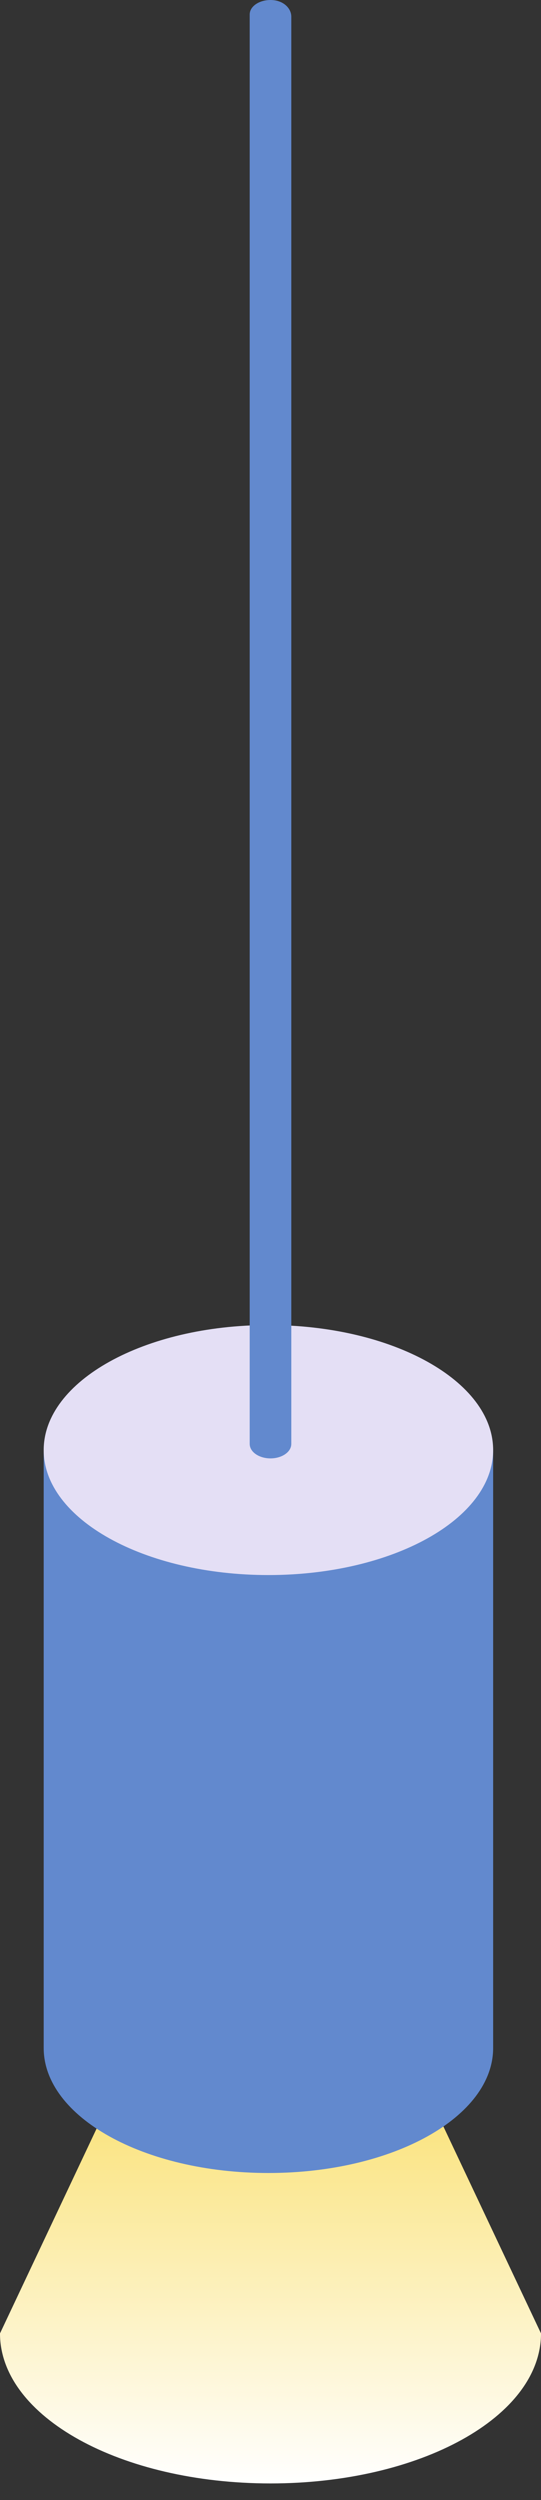
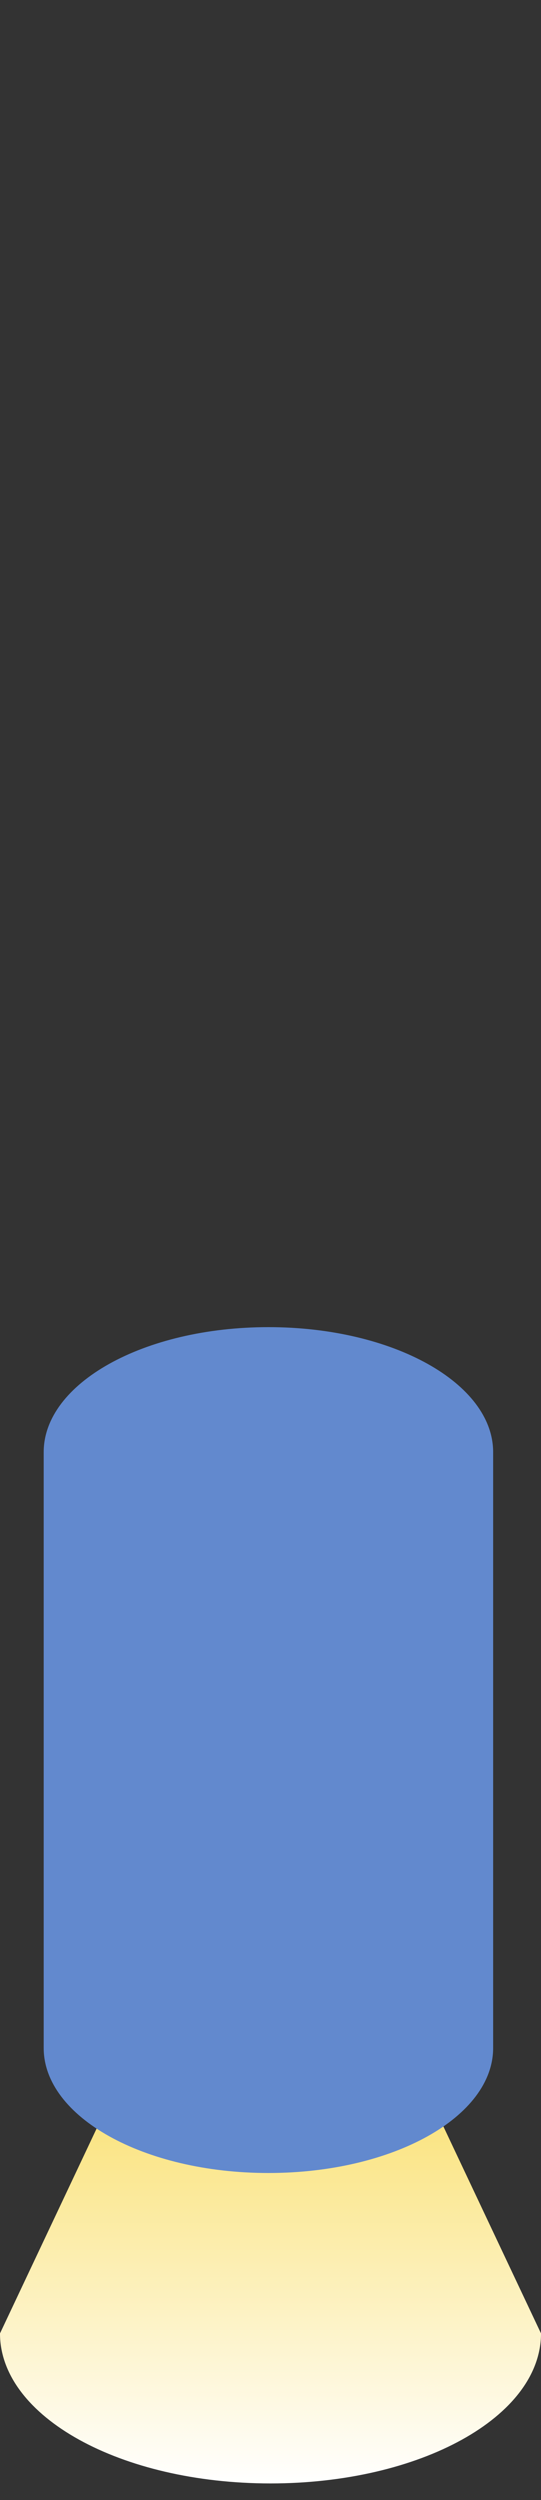
<svg xmlns="http://www.w3.org/2000/svg" width="26" height="120" viewBox="0 0 26 120" fill="none">
  <rect x="0" y="0" width="26" height="120" fill="#333333" stroke="none" />
  <path d="M12.9 94.2C9.5 94.2 6.8 95.7 6.8 97.6L0 112C0 116 5.8 119.2 13 119.2C20.2 119.2 26 116 26 112L19.2 97.6C19.1 95.7 16.3 94.2 12.9 94.2Z" fill="url(#paint0_linear_248_2854)" />
-   <path d="M12.9 63.7C6.9 63.7 2.1 66.4 2.1 69.7V98.3C2.1 101.6 6.9 104.3 12.9 104.3C18.9 104.3 23.7 101.6 23.7 98.3V69.7C23.7 66.4 18.9 63.7 12.9 63.7Z" fill="#6289CE" />
-   <path d="M12.9 75.6C18.865 75.6 23.7 72.914 23.7 69.6C23.7 66.286 18.865 63.6 12.9 63.6C6.935 63.6 2.1 66.286 2.1 69.6C2.1 72.914 6.935 75.6 12.9 75.6Z" fill="#E4DFF5" />
-   <path d="M13 0C12.462 0 12 0.299 12 0.698V69.302C12 69.701 12.462 70 13 70C13.539 70 14 69.701 14 69.302V0.798C14 0.399 13.615 0 13 0Z" fill="#6289CE" />
+   <path d="M12.9 63.7C6.9 63.7 2.1 66.4 2.1 69.7V98.3C2.1 101.6 6.9 104.3 12.9 104.3C18.9 104.3 23.7 101.6 23.7 98.3V69.7C23.7 66.4 18.9 63.7 12.9 63.7" fill="#6289CE" />
  <defs>
    <linearGradient id="paint0_linear_248_2854" x1="12.95" y1="119.23" x2="12.95" y2="94.186" gradientUnits="userSpaceOnUse">
      <stop stop-color="white" />
      <stop offset="1" stop-color="#F8D84A" />
    </linearGradient>
  </defs>
</svg>